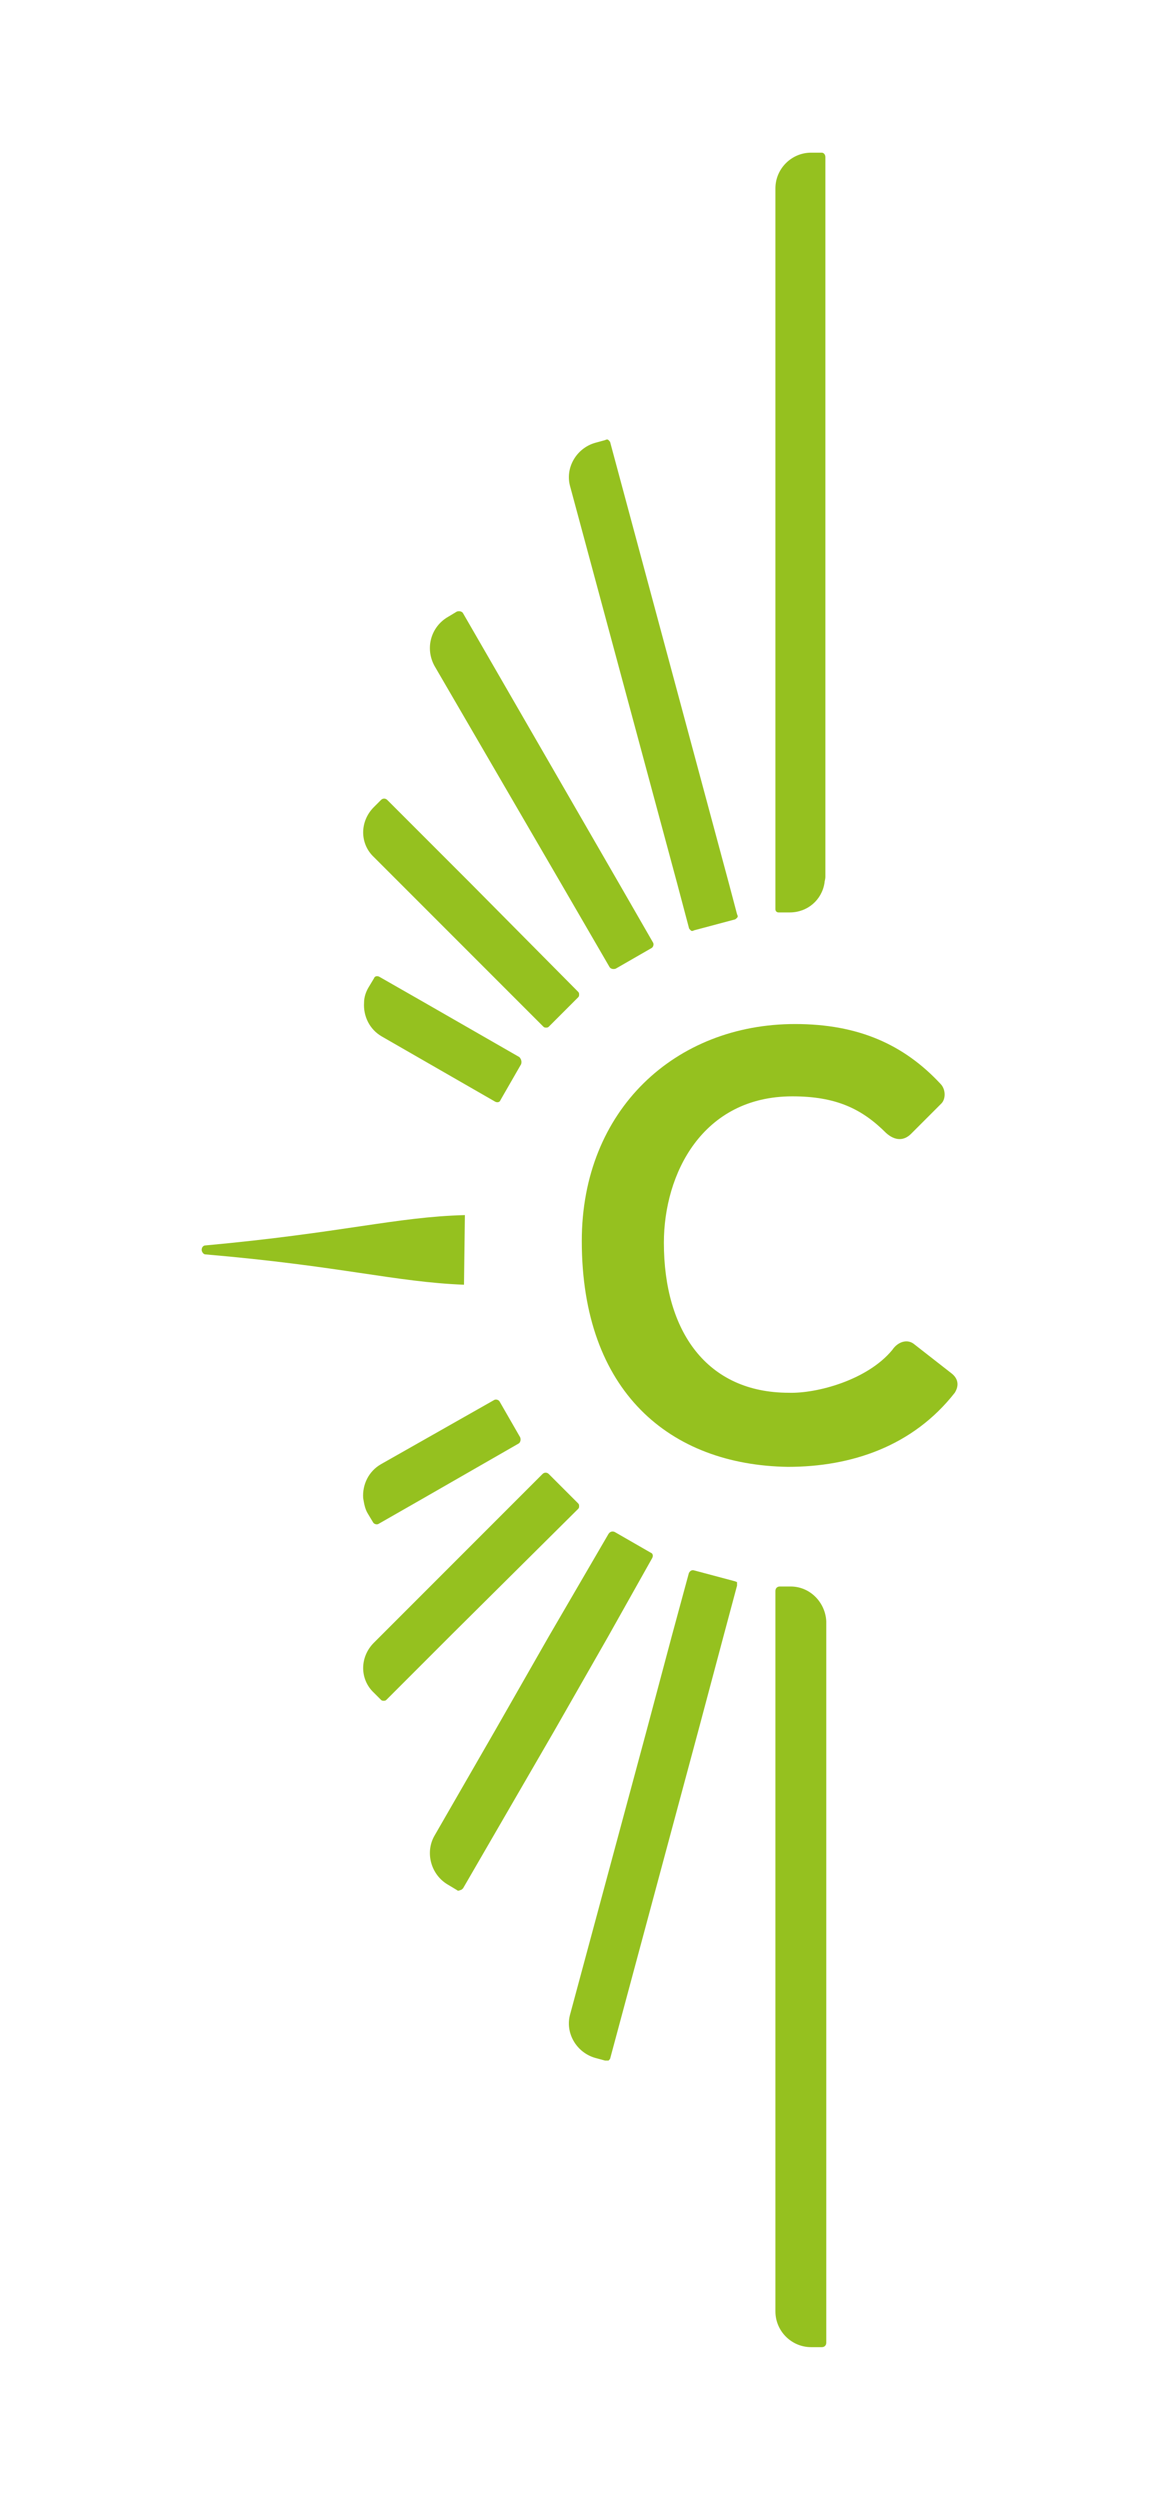
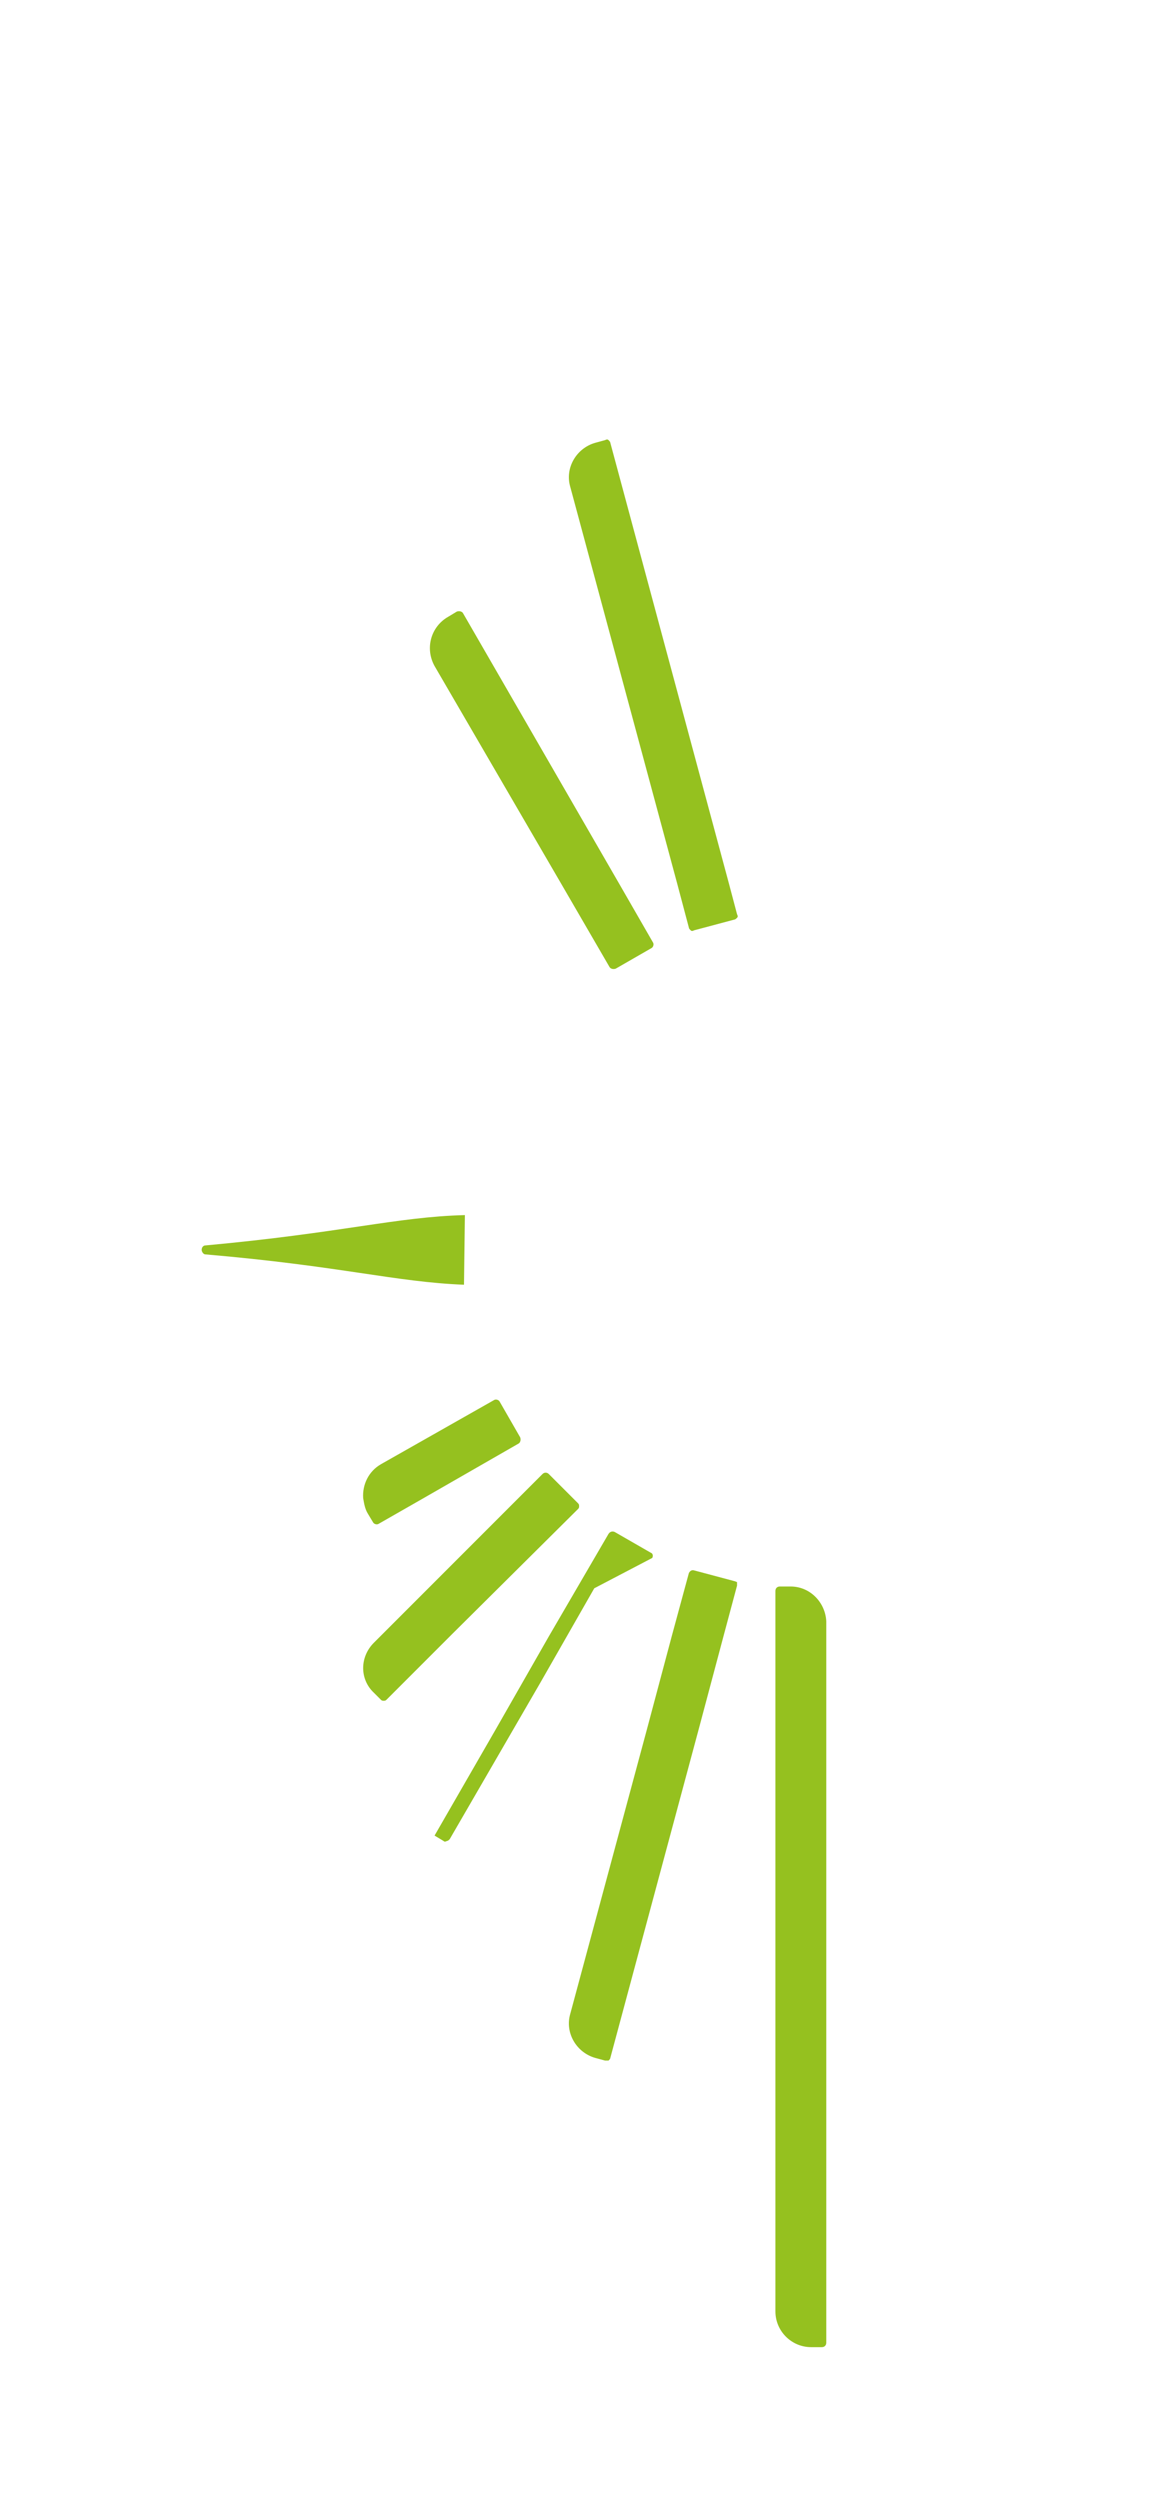
<svg xmlns="http://www.w3.org/2000/svg" version="1.1" x="0px" y="0px" viewBox="0 0 130 280" style="enable-background:new 0 0 130 280;" xml:space="preserve">
  <style type="text/css">
	.st0{display:none;}
	.st1{display:inline;}
	.st2{fill:#95C11F;}
	.st3{display:inline;fill-rule:evenodd;clip-rule:evenodd;fill:#95C11F;}
	.st4{display:inline;fill:#95C11F;}
	.st5{display:inline;fill:#764896;}
	.st6{fill:#4D98D3;}
	.st7{fill-rule:evenodd;clip-rule:evenodd;fill:#95C11F;}
</style>
  <g id="Calque_1" class="st0">
</g>
  <g id="Calque_2">
    <g>
      <g>
-         <path class="st2" d="M52.8,99l-9.4-9.4c-0.2-0.2-0.5-0.2-0.7,0l-0.8,0.8c-1.6,1.6-1.6,4.1,0,5.6l3,3l13.2,13.2l2.8,2.8     c0.1,0.1,0.2,0.1,0.3,0.1s0.2,0,0.3-0.1l2.8-2.8l0.5-0.5c0.1-0.1,0.1-0.2,0.1-0.3c0-0.1,0-0.2-0.1-0.3L52.8,99z" />
        <path class="st2" d="M69.4,99L51.9,68.7c-0.1-0.2-0.4-0.3-0.7-0.2l-1,0.6c-1.9,1.1-2.6,3.5-1.5,5.5L62.9,99l5.4,9.3     c0.1,0.2,0.4,0.3,0.7,0.2l4-2.3c0.2-0.1,0.3-0.4,0.2-0.6L69.4,99z" />
-         <path class="st2" d="M58.2,118.4l-10.8-6.2l-4.9-2.8c-0.2-0.1-0.5-0.1-0.6,0.2l-0.6,1c-0.3,0.5-0.5,1.1-0.5,1.7     c-0.1,1.5,0.6,3,2,3.8l12.7,7.3c0.2,0.1,0.5,0.1,0.6-0.2l2.3-4C58.5,118.9,58.4,118.6,58.2,118.4z" />
-         <path class="st2" d="M92.1,17.1h-1.2c-2.2,0-4,1.8-4,4V99v2.8c0,0.1,0,0.2,0.1,0.3c0.1,0.1,0.2,0.1,0.3,0.1h1.2     c2,0,3.6-1.4,3.9-3.3c0-0.2,0.1-0.4,0.1-0.7V17.6C92.5,17.3,92.3,17.1,92.1,17.1z" />
        <path class="st2" d="M81.7,99L68.4,49.6c0-0.1-0.1-0.2-0.2-0.3c-0.1-0.1-0.2-0.1-0.4,0l-1.1,0.3c-2.1,0.6-3.4,2.8-2.8,4.9     l12,44.5l1.3,4.9c0,0.1,0.1,0.2,0.2,0.3c0.1,0.1,0.2,0.1,0.4,0l4.5-1.2c0.1,0,0.2-0.1,0.3-0.2s0.1-0.2,0-0.4L81.7,99z" />
      </g>
      <g>
        <path class="st2" d="M64.8,169c0.1-0.1,0.1-0.2,0.1-0.3s0-0.2-0.1-0.3l-0.5-0.5l-2.8-2.8c-0.2-0.2-0.5-0.2-0.7,0l-2.8,2.8     l-15.4,15.4l-0.7,0.7c-1.6,1.6-1.6,4.1,0,5.6l0.8,0.8c0.1,0.1,0.2,0.1,0.3,0.1s0.2,0,0.3-0.1l7.3-7.3L64.8,169z" />
        <path class="st2" d="M41.2,169.5l0.6,1c0.1,0.2,0.4,0.3,0.6,0.2l4.9-2.8l10.8-6.2c0.2-0.1,0.3-0.4,0.2-0.7l-2.3-4     c-0.1-0.2-0.4-0.3-0.6-0.2L42.7,164c-1.4,0.8-2.1,2.3-2,3.8C40.8,168.4,40.9,169,41.2,169.5z" />
        <path class="st2" d="M82.3,177.1l-4.5-1.2c-0.3-0.1-0.5,0.1-0.6,0.3l-1.9,7l-2.8,10.5l-8.6,31.9c-0.6,2.1,0.7,4.3,2.8,4.9     l1.1,0.3c0.1,0,0.2,0,0.4,0c0.1-0.1,0.2-0.2,0.2-0.3l9.9-36.8l2.8-10.5l1.5-5.6c0-0.1,0-0.2,0-0.4     C82.5,177.2,82.4,177.1,82.3,177.1z" />
        <path class="st2" d="M88.6,177.7h-1.2c-0.3,0-0.5,0.2-0.5,0.5v5v10.5v65.2c0,2.2,1.8,4,4,4h1.2c0.3,0,0.5-0.2,0.5-0.5v-68.8     v-10.5v-1.5C92.5,179.5,90.8,177.7,88.6,177.7z" />
-         <path class="st2" d="M73.1,174.5c0.1-0.2,0.1-0.5-0.2-0.6l-4-2.3c-0.2-0.1-0.5-0.1-0.7,0.2l-6.7,11.5l-6,10.5l-6.8,11.8     c-1.1,1.9-0.4,4.4,1.5,5.5l1,0.6c0.1,0.1,0.2,0.1,0.4,0c0.1,0,0.2-0.1,0.3-0.2l10.2-17.6l6-10.5L73.1,174.5z" />
+         <path class="st2" d="M73.1,174.5c0.1-0.2,0.1-0.5-0.2-0.6l-4-2.3c-0.2-0.1-0.5-0.1-0.7,0.2l-6.7,11.5l-6,10.5l-6.8,11.8     l1,0.6c0.1,0.1,0.2,0.1,0.4,0c0.1,0,0.2-0.1,0.3-0.2l10.2-17.6l6-10.5L73.1,174.5z" />
      </g>
      <path class="st7" d="M52.1,136.1c-7.7,0.2-13.8,2-29.1,3.4c-0.2,0-0.4,0.2-0.4,0.5c0,0.2,0.2,0.5,0.4,0.5    c15.2,1.3,21.3,3.1,29,3.4" />
-       <path class="st2" d="M100,151.2c0.6-0.9,1.7-1.3,2.5-0.6l4.1,3.2c0.8,0.6,0.9,1.4,0.4,2.2c-4.7,6-11.6,8.3-18.7,8.3    c-13.2-0.2-23.1-8.4-23.1-25.3c0-14.7,10.5-24.3,23.9-24.3c7.1,0,12.2,2.3,16.3,6.7c0.6,0.6,0.6,1.7,0.1,2.2l-3.4,3.4    c-0.8,0.8-1.8,0.8-2.8-0.1c-2.7-2.7-5.6-4.1-10.5-4.1c-10.1,0-14.4,8.7-14.4,16.4c0,9.9,4.8,16.8,14,16.8    C91.5,156.1,97.2,154.6,100,151.2z" />
    </g>
  </g>
</svg>